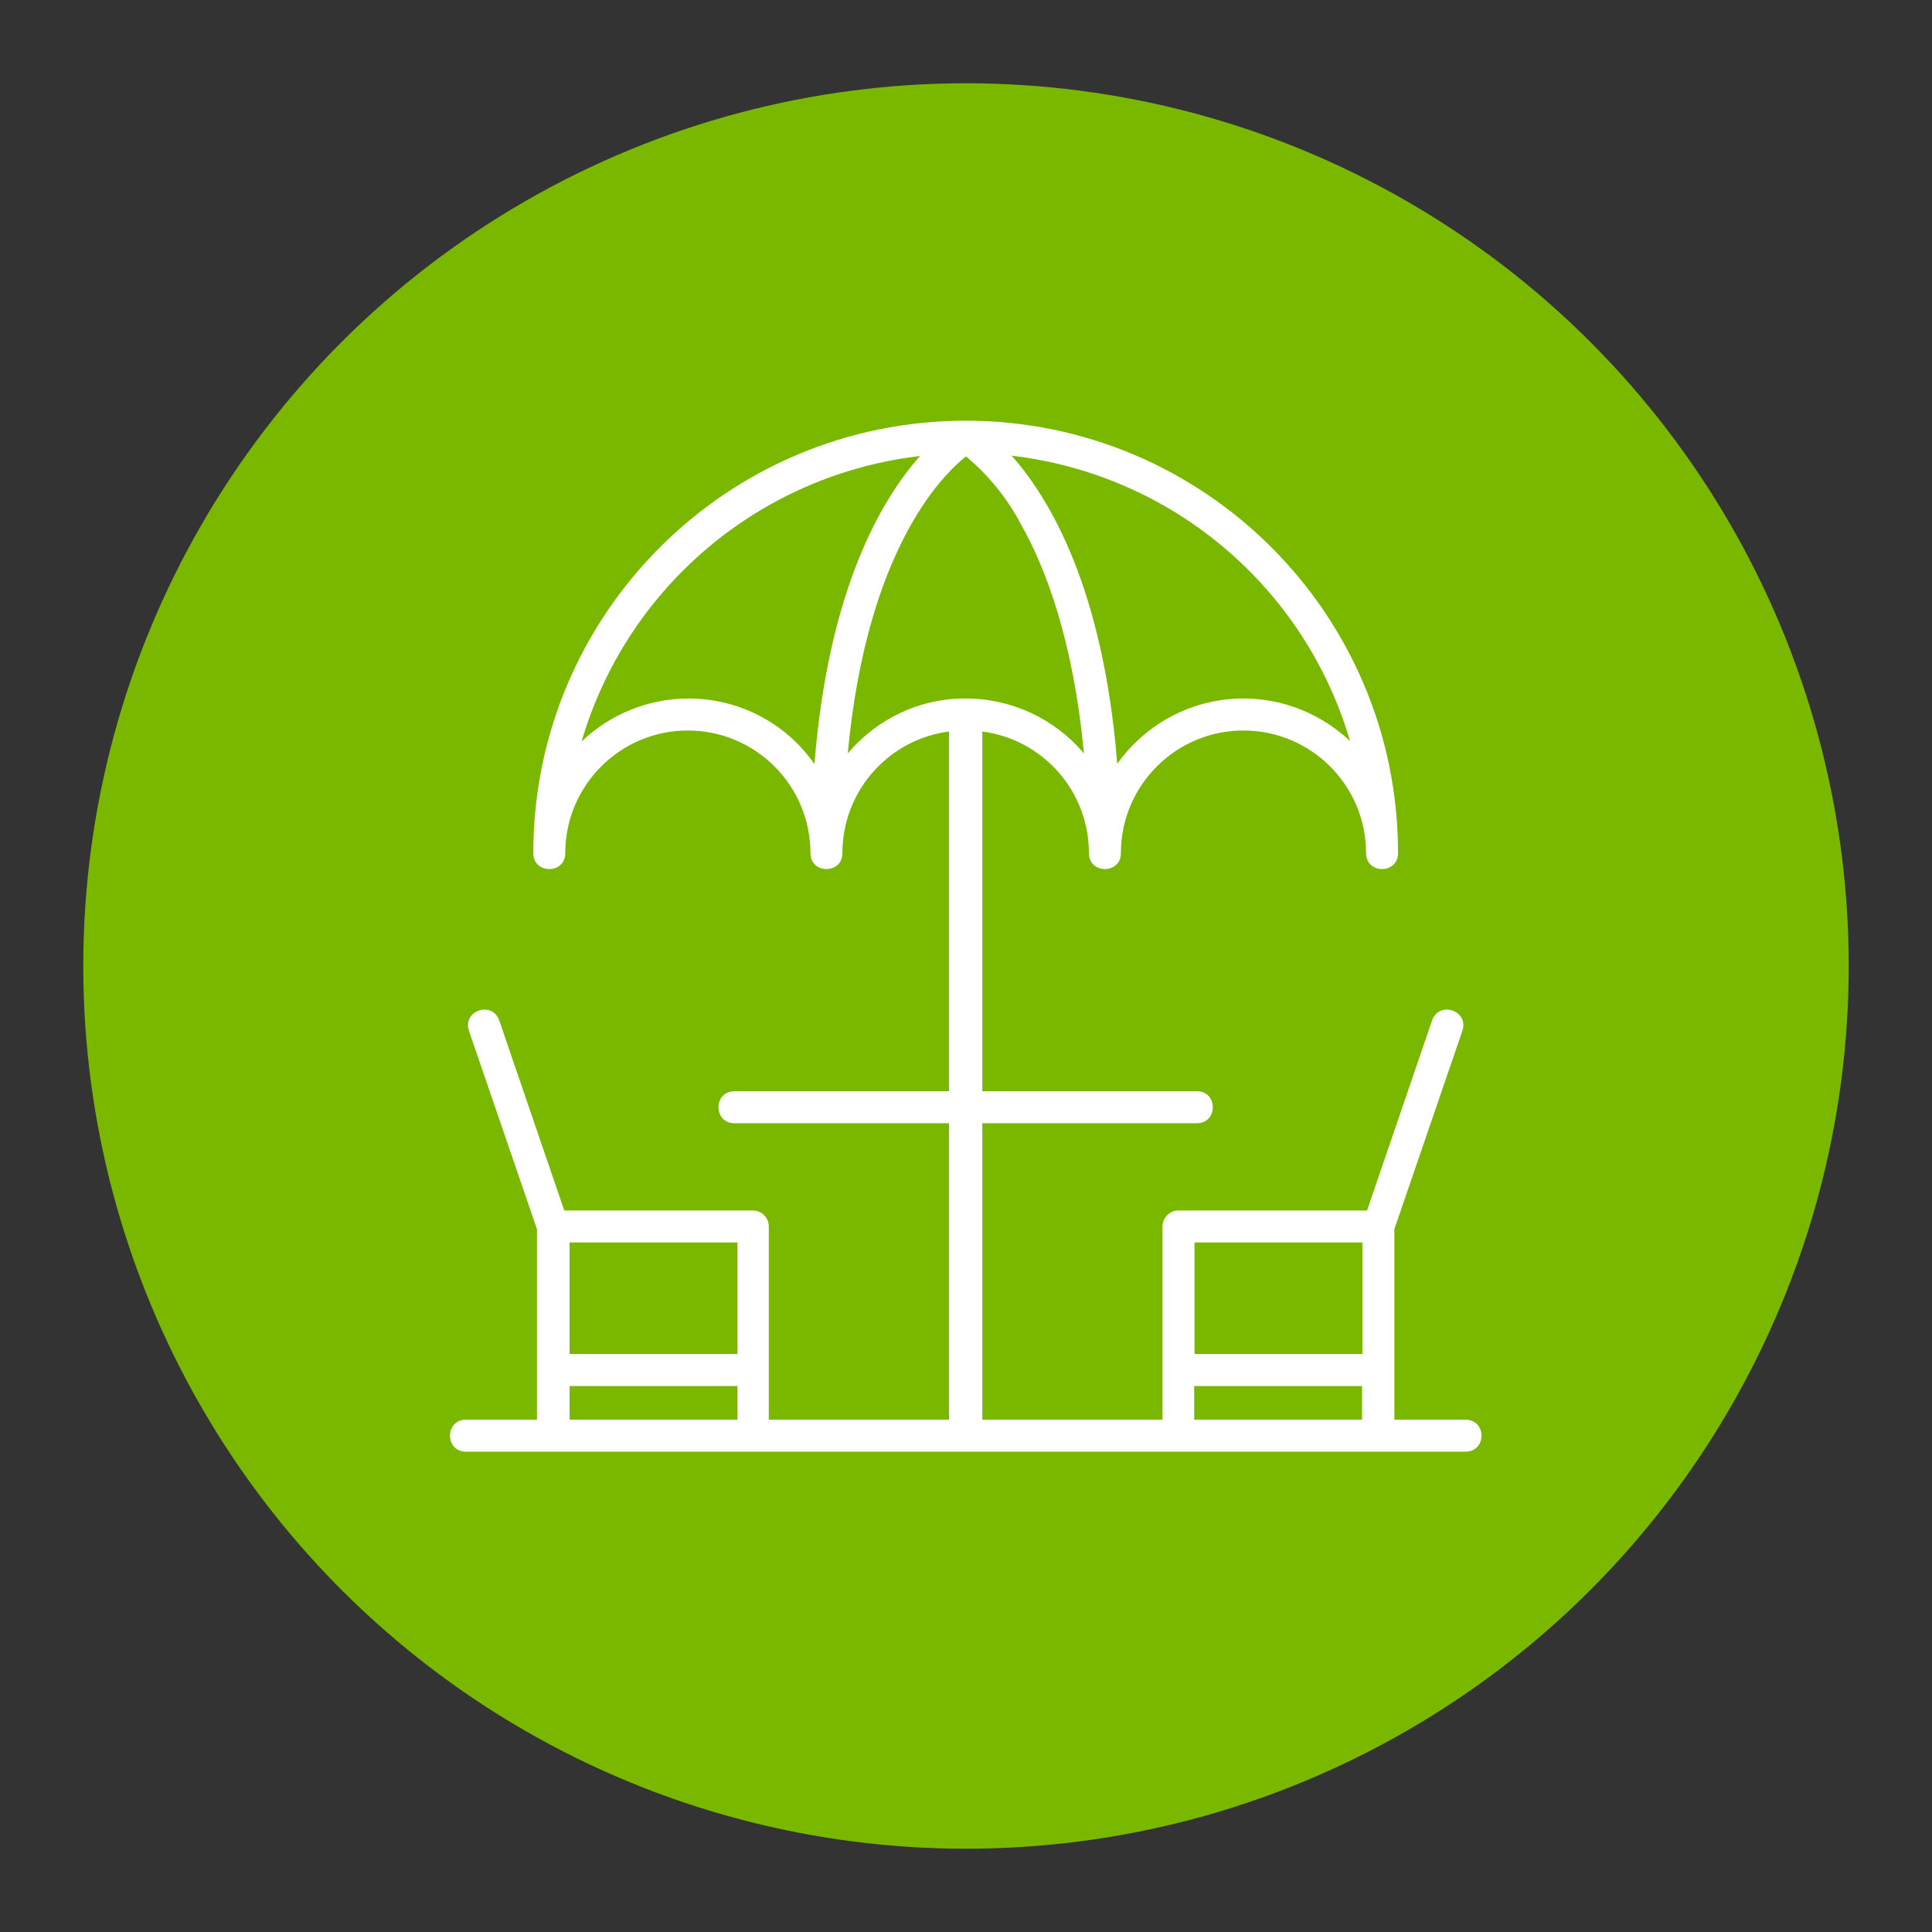
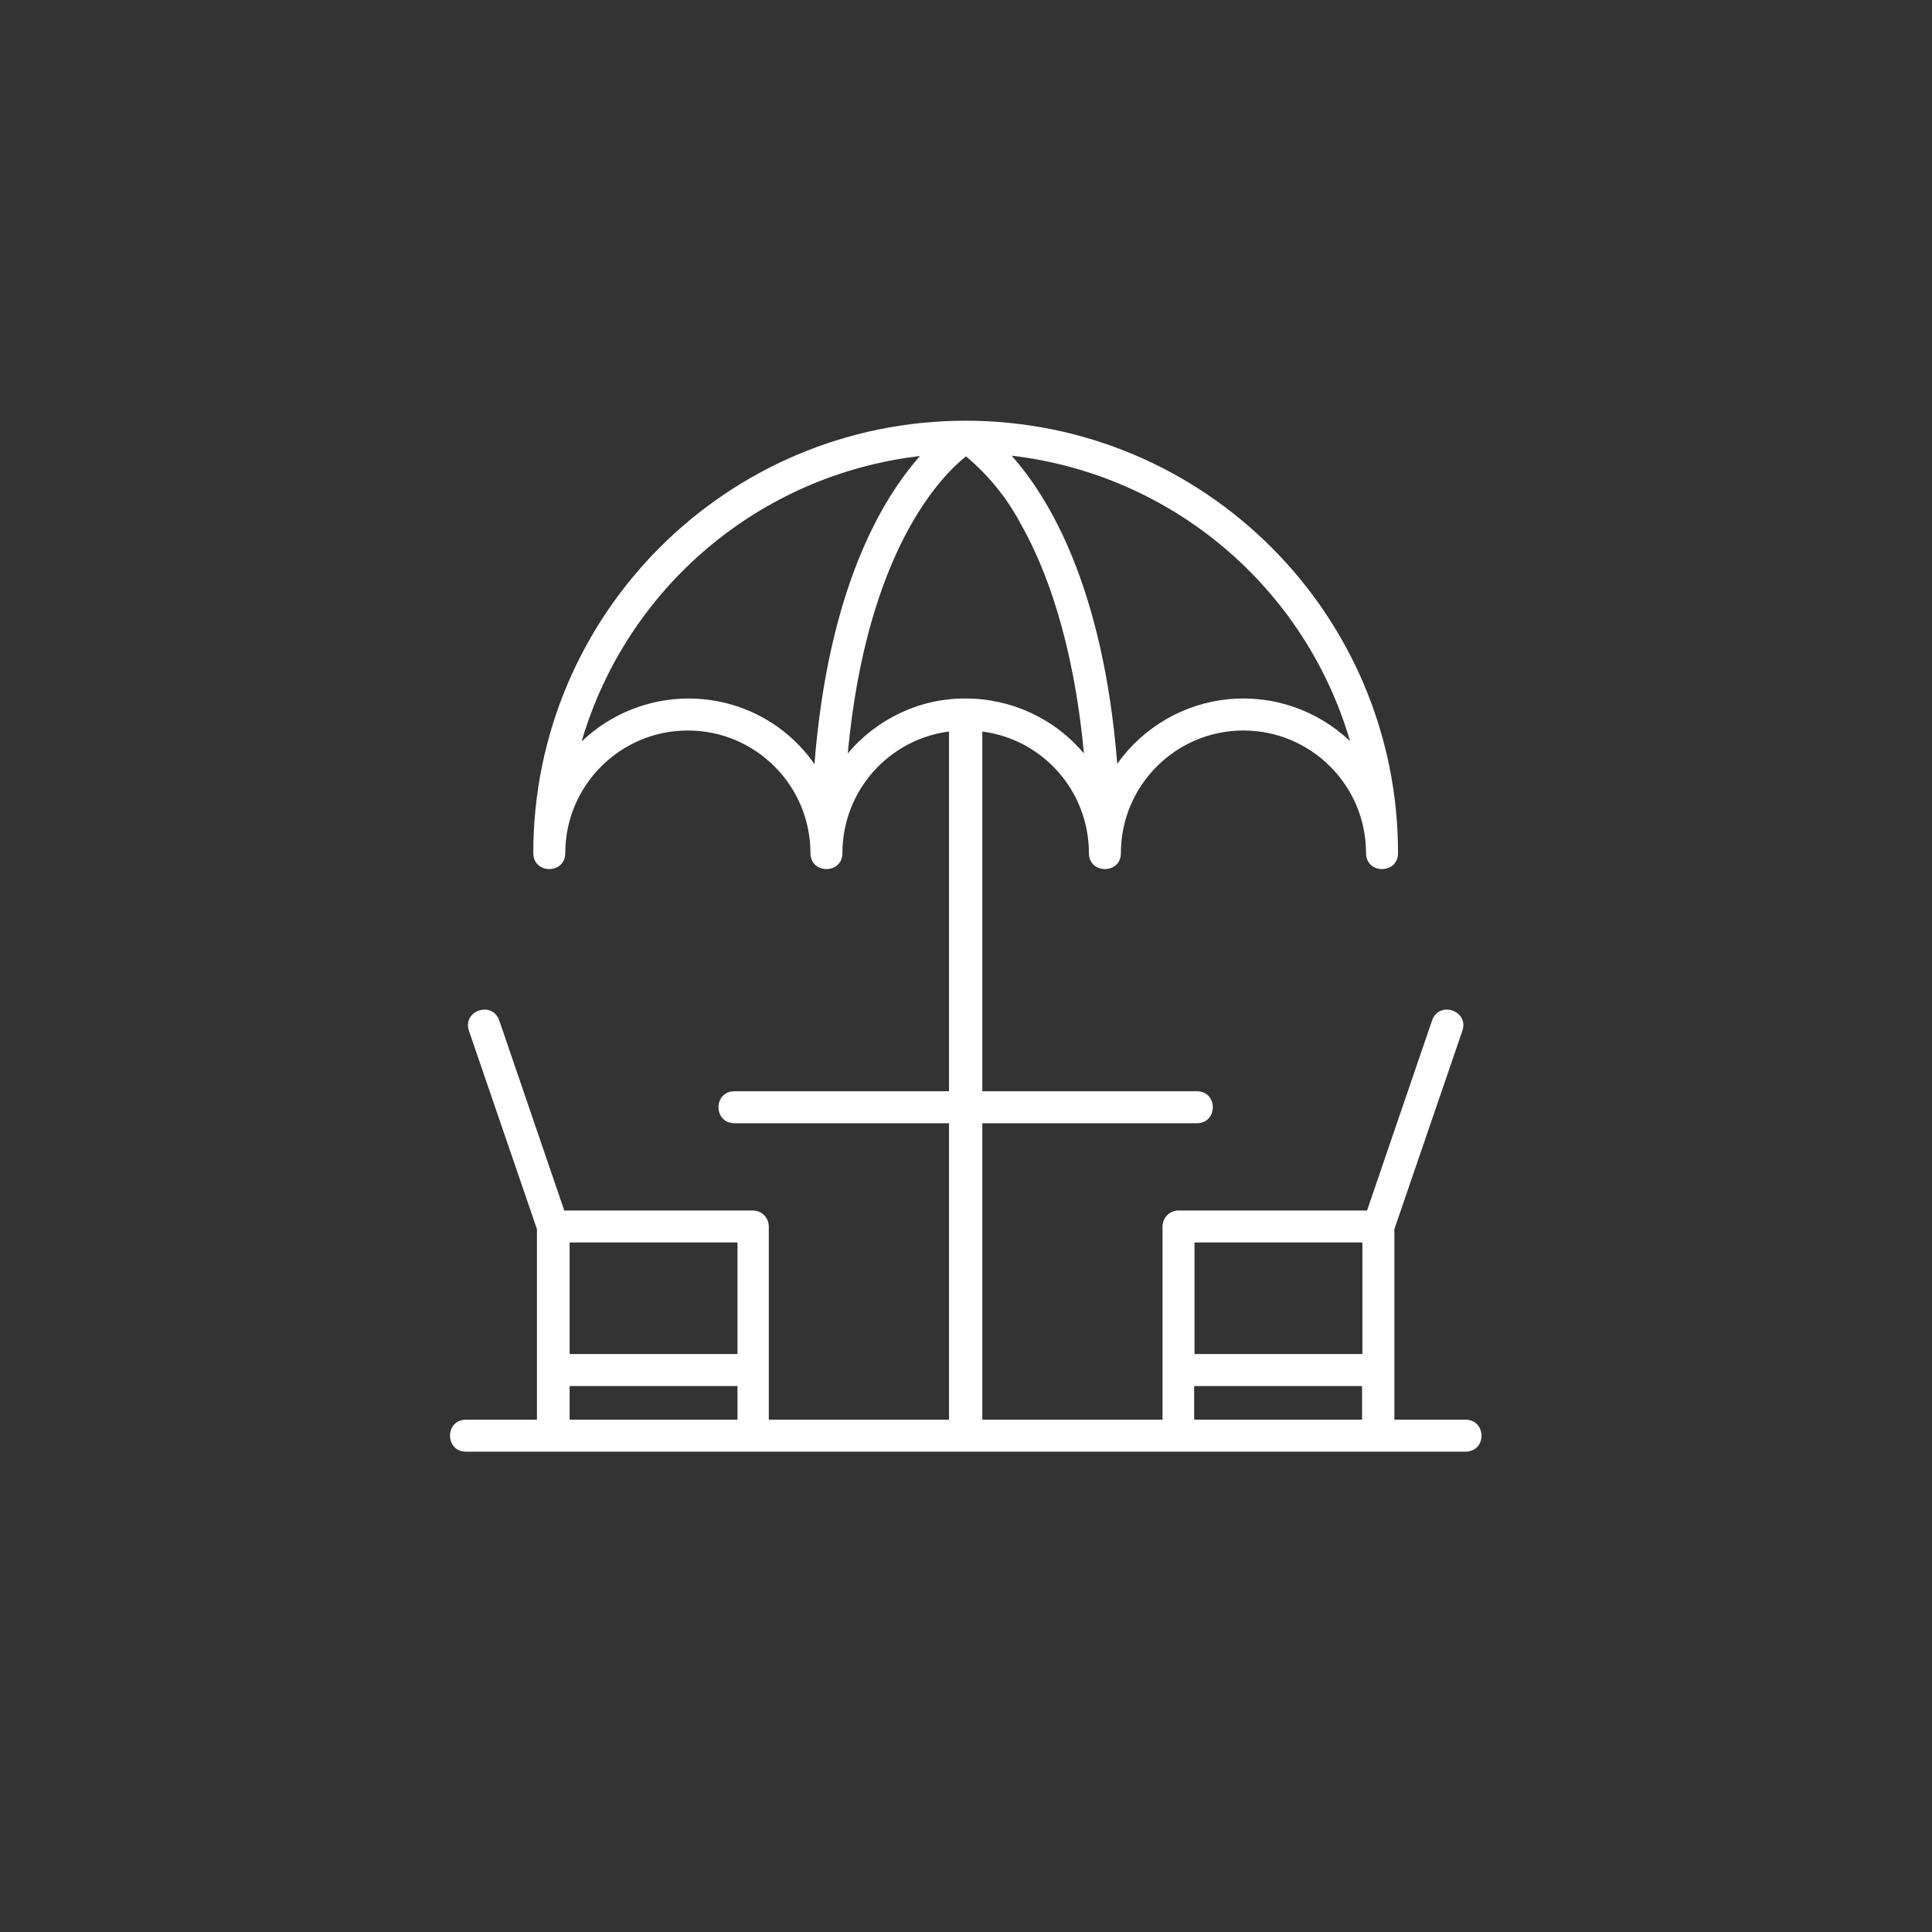
<svg xmlns="http://www.w3.org/2000/svg" version="1.1" id="Capa_1" x="0px" y="0px" viewBox="0 0 58 58" style="enable-background:new 0 0 58 58;" xml:space="preserve">
  <rect x="0" y="0" width="58" height="58" fill="#333333" stroke="none" />
  <style type="text/css">
	.st0{enable-background:new    ;}
	.st1{fill:#7BB900;}
	.st2{fill:none;stroke:#FFFFFF;stroke-width:0.768;stroke-linecap:round;stroke-linejoin:round;stroke-miterlimit:10;}
	.st3{fill:#62C1E3;}
	.st4{fill:none;stroke:#FFFFFF;stroke-width:0.767;stroke-linecap:round;stroke-linejoin:round;stroke-miterlimit:10;}
	.st5{fill:#FFFFFF;stroke:#FFFFFF;stroke-width:0.767;stroke-miterlimit:10;}
	.st6{fill:#FFFFFF;}
	.st7{fill:#7AB800;enable-background:new    ;}
	.st8{fill:none;stroke:#FFFFFF;stroke-linecap:round;stroke-linejoin:round;stroke-miterlimit:10;}
	.st9{fill:none;stroke:#FFFFFF;stroke-miterlimit:10;}
	.st10{fill:none;stroke:#FFFFFF;stroke-linejoin:round;stroke-miterlimit:10;}
	.st11{fill:#D52B1E;enable-background:new    ;}
	.st12{fill:#FFFFFF;stroke:#FFFFFF;stroke-width:0.25;stroke-miterlimit:10;}
	.st13{fill:none;stroke:#FFFFFF;stroke-width:2;stroke-linecap:round;stroke-linejoin:round;stroke-miterlimit:10;}
	.st14{fill:#FFFFFF;stroke:#FFFFFF;stroke-linecap:round;stroke-linejoin:round;stroke-miterlimit:10;}
	.st15{fill:#5BAED7;enable-background:new    ;}
</style>
  <g>
-     <circle class="st7" cx="29" cy="29" r="26.5" />
-     <path class="st6" d="M43.99,42.62h-2.13V36.9l2.04-5.95c0.21-0.61-0.7-0.92-0.91-0.31l-1.95,5.7h-5.66c-0.27,0-0.48,0.22-0.48,0.48   v5.8h-5.41v-8.9h6.44c0.64,0,0.64-0.96,0-0.96h-6.44v-10.8c1.83,0.24,3.2,1.8,3.2,3.65c0,0.64,0.96,0.64,0.96,0   c0-2.03,1.65-3.68,3.68-3.68c2.03,0,3.68,1.65,3.68,3.68c0,0.64,0.96,0.64,0.96,0c0-7.17-5.81-12.98-12.98-12.98   s-12.98,5.81-12.98,12.98c0,0.64,0.96,0.64,0.96,0c0-2.03,1.65-3.68,3.68-3.68c2.03,0,3.68,1.65,3.68,3.68c0,0.64,0.96,0.64,0.96,0   c0-1.85,1.37-3.41,3.2-3.65v10.8h-6.44c-0.64,0-0.64,0.96,0,0.96h6.44v8.9h-5.41v-5.8c0-0.27-0.22-0.48-0.48-0.48h-5.66l-1.95-5.7   c-0.21-0.61-1.12-0.3-0.91,0.31l2.04,5.95v5.72h-2.13c-0.64,0-0.64,0.96,0,0.96h29.99C44.64,43.59,44.64,42.62,43.99,42.62   L43.99,42.62z M40.53,22.25c-0.98-0.93-2.31-1.39-3.65-1.26c-1.34,0.13-2.56,0.84-3.34,1.94c-0.42-5.29-2.04-7.98-3.17-9.25   C35.17,14.24,39.17,17.61,40.53,22.25L40.53,22.25z M20.67,20.97c-1.19,0-2.34,0.46-3.21,1.29c1.36-4.64,5.36-8.01,10.16-8.57   c-1.13,1.27-2.75,3.96-3.17,9.25C23.59,21.7,22.18,20.97,20.67,20.97L20.67,20.97z M25.45,22.62c0.57-6.1,2.82-8.34,3.55-8.92   c0.68,0.57,1.24,1.26,1.65,2.04c0.72,1.27,1.57,3.45,1.89,6.88c-0.88-1.05-2.18-1.65-3.55-1.65   C27.63,20.96,26.33,21.57,25.45,22.62L25.45,22.62z M40.9,37.3v3.35h-5.04V37.3H40.9z M35.85,41.61h5.04v1.01h-5.04V41.61z    M22.15,40.65H17.1V37.3h5.04V40.65z M17.1,41.61h5.04v1.01H17.1L17.1,41.61z M17.1,41.61" />
+     <path class="st6" d="M43.99,42.62h-2.13V36.9l2.04-5.95c0.21-0.61-0.7-0.92-0.91-0.31l-1.95,5.7h-5.66c-0.27,0-0.48,0.22-0.48,0.48   v5.8h-5.41v-8.9h6.44c0.64,0,0.64-0.96,0-0.96h-6.44v-10.8c1.83,0.24,3.2,1.8,3.2,3.65c0,0.64,0.96,0.64,0.96,0   c0-2.03,1.65-3.68,3.68-3.68c2.03,0,3.68,1.65,3.68,3.68c0,0.64,0.96,0.64,0.96,0c0-7.17-5.81-12.98-12.98-12.98   s-12.98,5.81-12.98,12.98c0,0.64,0.96,0.64,0.96,0c0-2.03,1.65-3.68,3.68-3.68c2.03,0,3.68,1.65,3.68,3.68c0,0.64,0.96,0.64,0.96,0   c0-1.85,1.37-3.41,3.2-3.65v10.8h-6.44c-0.64,0-0.64,0.96,0,0.96h6.44v8.9h-5.41v-5.8c0-0.27-0.22-0.48-0.48-0.48h-5.66l-1.95-5.7   c-0.21-0.61-1.12-0.3-0.91,0.31l2.04,5.95v5.72h-2.13c-0.64,0-0.64,0.96,0,0.96h29.99C44.64,43.59,44.64,42.62,43.99,42.62   L43.99,42.62z M40.53,22.25c-0.98-0.93-2.31-1.39-3.65-1.26c-1.34,0.13-2.56,0.84-3.34,1.94c-0.42-5.29-2.04-7.98-3.17-9.25   C35.17,14.24,39.17,17.61,40.53,22.25L40.53,22.25z M20.67,20.97c-1.19,0-2.34,0.46-3.21,1.29c1.36-4.64,5.36-8.01,10.16-8.57   c-1.13,1.27-2.75,3.96-3.17,9.25C23.59,21.7,22.18,20.97,20.67,20.97L20.67,20.97M25.45,22.62c0.57-6.1,2.82-8.34,3.55-8.92   c0.68,0.57,1.24,1.26,1.65,2.04c0.72,1.27,1.57,3.45,1.89,6.88c-0.88-1.05-2.18-1.65-3.55-1.65   C27.63,20.96,26.33,21.57,25.45,22.62L25.45,22.62z M40.9,37.3v3.35h-5.04V37.3H40.9z M35.85,41.61h5.04v1.01h-5.04V41.61z    M22.15,40.65H17.1V37.3h5.04V40.65z M17.1,41.61h5.04v1.01H17.1L17.1,41.61z M17.1,41.61" />
  </g>
</svg>